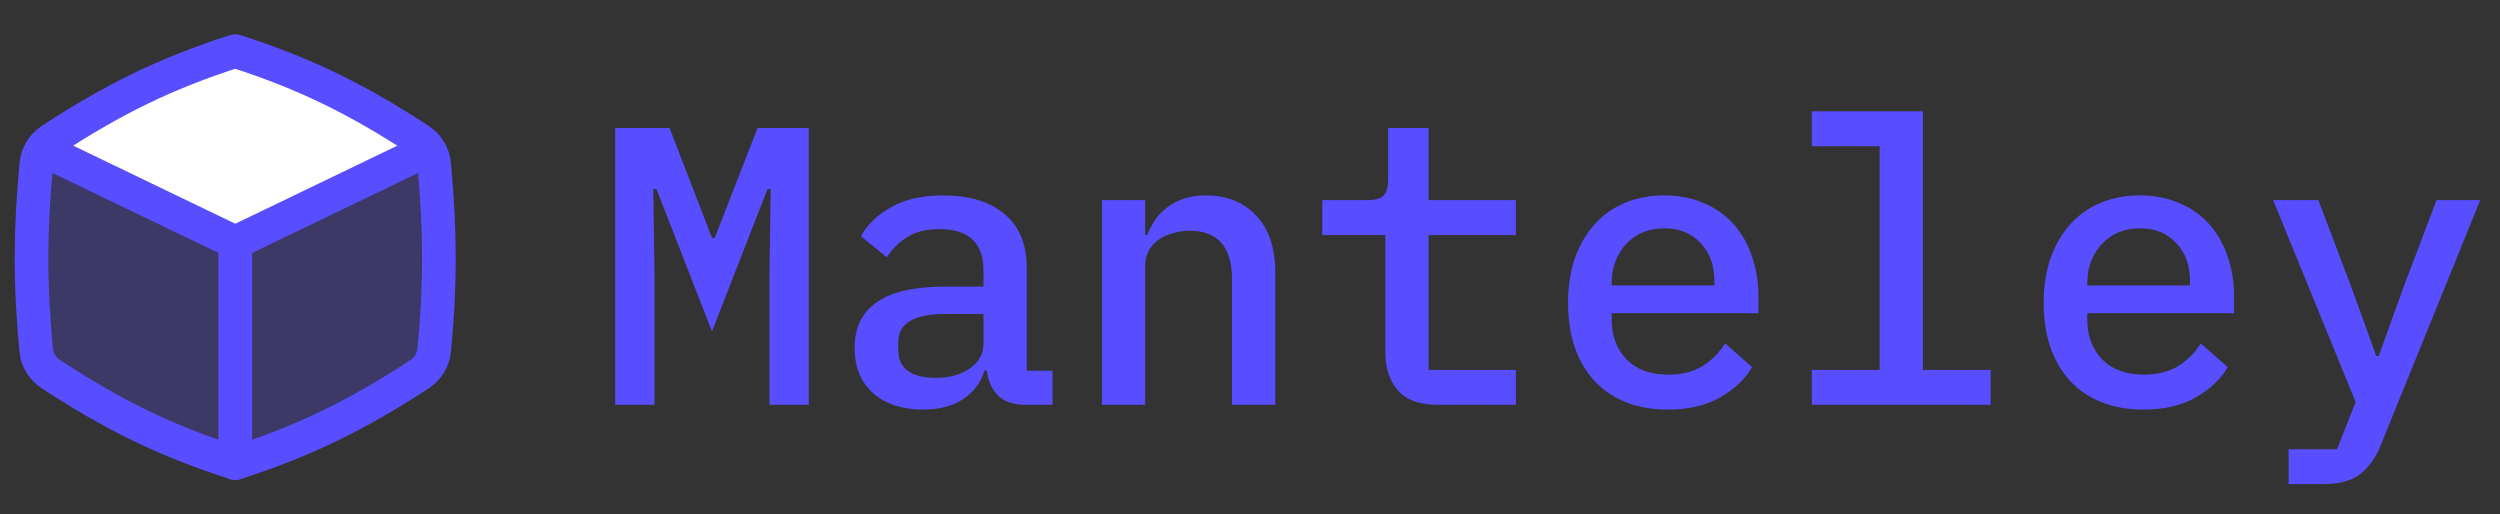
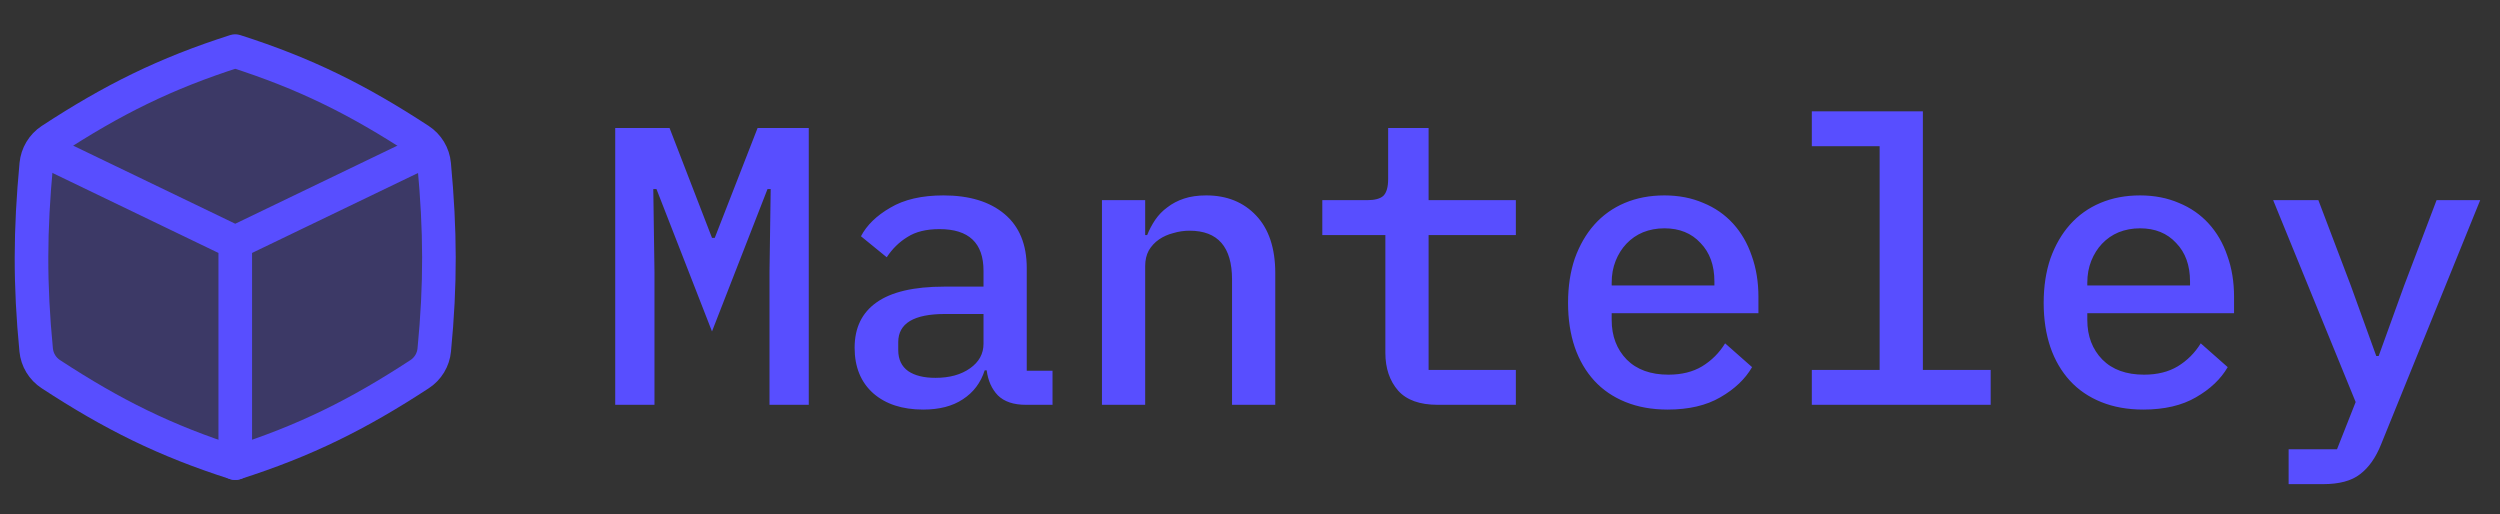
<svg xmlns="http://www.w3.org/2000/svg" width="457" height="94" viewBox="0 0 457 94" fill="none">
  <rect x="0" y="0" width="457" height="94" fill="#333333" stroke="none" />
  <path d="M9.314 25.592C20.616 18.202 30.193 13.441 42.995 9.344C55.803 13.441 65.386 18.202 76.689 25.592C77.441 26.087 78.073 26.745 78.538 27.517C79.002 28.289 79.288 29.155 79.373 30.052C80.497 42.141 80.558 51.933 79.385 63.979C79.299 64.868 79.015 65.727 78.552 66.492C78.09 67.256 77.461 67.907 76.713 68.395C65.398 75.791 55.809 80.558 42.995 84.656C30.187 80.558 20.604 75.791 9.295 68.395C8.545 67.907 7.915 67.255 7.451 66.49C6.988 65.724 6.702 64.864 6.617 63.973C5.444 51.939 5.499 42.147 6.635 30.046C6.721 29.15 7.007 28.285 7.472 27.514C7.936 26.743 8.562 26.087 9.314 25.592Z" fill="#584EFF" fill-opacity="0.25" />
-   <path fill-rule="evenodd" clip-rule="evenodd" d="M43.003 44.303L77.944 27.453V26.685C77.577 26.266 77.156 25.898 76.691 25.592C65.388 18.202 55.805 13.435 43.003 9.344C30.201 13.435 20.619 18.202 9.322 25.592C8.853 25.901 8.43 26.273 8.062 26.698V27.453L43.015 44.303H43.003Z" fill="white" />
  <path d="M9.309 25.592C20.612 18.202 30.195 13.441 42.996 9.344C55.798 13.441 65.381 18.202 76.684 25.592C78.213 26.593 79.202 28.233 79.368 30.052C80.492 42.141 80.554 51.933 79.381 63.979C79.295 64.868 79.01 65.727 78.548 66.492C78.085 67.256 77.457 67.907 76.708 68.395C65.393 75.791 55.804 80.558 42.996 84.656C30.183 80.558 20.6 75.791 9.291 68.395C8.541 67.907 7.91 67.255 7.447 66.49C6.983 65.724 6.698 64.864 6.612 63.973C5.445 51.939 5.5 42.147 6.631 30.046C6.717 29.15 7.003 28.285 7.467 27.514C7.932 26.743 8.557 26.087 9.309 25.592Z" stroke="#584EFF" stroke-width="6.143" stroke-linecap="round" stroke-linejoin="round" />
  <path d="M77.945 27.478L43.005 44.309M43.005 44.309L8.052 27.465M43.005 44.309V84.655" stroke="#584EFF" stroke-width="6.143" stroke-linecap="round" stroke-linejoin="round" />
  <path d="M140.664 49.785L140.882 34.56H140.302L130.152 60.587L120.001 34.56H119.421L119.639 49.785V74H112.461V23.395H122.394L130.152 43.477H130.659L138.489 23.395H147.842V74H140.664V49.785ZM187.544 74C185.272 74 183.556 73.42 182.396 72.26C181.285 71.1 180.608 69.578 180.366 67.692H180.004C179.279 69.964 177.95 71.728 176.016 72.985C174.131 74.242 171.715 74.87 168.766 74.87C164.948 74.87 161.903 73.879 159.631 71.897C157.359 69.868 156.224 67.088 156.224 63.56C156.224 59.935 157.553 57.18 160.211 55.295C162.918 53.361 167.05 52.395 172.609 52.395H179.786V49.495C179.786 44.42 177.104 41.882 171.739 41.882C169.322 41.882 167.365 42.365 165.866 43.332C164.368 44.251 163.111 45.483 162.096 47.03L157.384 43.187C158.447 41.157 160.235 39.417 162.749 37.967C165.262 36.469 168.5 35.72 172.464 35.72C177.2 35.72 180.922 36.855 183.629 39.127C186.336 41.399 187.689 44.685 187.689 48.987V67.765H192.401V74H187.544ZM171.014 69.07C173.575 69.07 175.678 68.49 177.321 67.33C178.965 66.17 179.786 64.672 179.786 62.835V57.397H172.754C167.05 57.397 164.199 59.113 164.199 62.545V63.995C164.199 65.687 164.803 66.967 166.011 67.837C167.22 68.659 168.887 69.07 171.014 69.07ZM201.436 74V36.59H209.338V42.97H209.701C210.087 42.003 210.571 41.085 211.151 40.215C211.779 39.296 212.528 38.523 213.398 37.895C214.268 37.218 215.283 36.686 216.443 36.3C217.603 35.913 218.957 35.72 220.503 35.72C224.273 35.72 227.318 36.952 229.639 39.417C231.959 41.882 233.119 45.386 233.119 49.93V74H225.216V51.09C225.216 45.145 222.63 42.172 217.458 42.172C216.443 42.172 215.453 42.317 214.486 42.607C213.519 42.849 212.649 43.236 211.876 43.767C211.102 44.299 210.474 44.975 209.991 45.797C209.556 46.619 209.338 47.561 209.338 48.625V74H201.436ZM262.816 74C259.529 74 257.112 73.13 255.565 71.39C254.019 69.602 253.245 67.306 253.245 64.502V42.97H241.718V36.59H249.91C251.312 36.59 252.303 36.324 252.883 35.792C253.463 35.212 253.753 34.197 253.753 32.747V23.395H261.148V36.59H277.098V42.97H261.148V67.62H277.098V74H262.816ZM304.838 74.87C301.986 74.87 299.424 74.411 297.153 73.493C294.881 72.574 292.972 71.269 291.425 69.578C289.878 67.886 288.694 65.856 287.872 63.487C287.051 61.071 286.64 58.364 286.64 55.367C286.64 52.371 287.051 49.664 287.872 47.247C288.743 44.831 289.927 42.776 291.425 41.085C292.972 39.345 294.833 38.016 297.008 37.097C299.183 36.179 301.599 35.72 304.258 35.72C306.868 35.72 309.236 36.179 311.363 37.097C313.489 37.967 315.302 39.224 316.8 40.867C318.299 42.511 319.434 44.468 320.208 46.74C321.03 49.011 321.44 51.525 321.44 54.28V57.252H294.615V58.485C294.615 61.433 295.533 63.85 297.37 65.735C299.207 67.572 301.744 68.49 304.983 68.49C307.399 68.49 309.454 67.982 311.145 66.967C312.885 65.904 314.287 64.502 315.35 62.762L320.28 67.112C319.024 69.287 317.09 71.124 314.48 72.623C311.919 74.121 308.704 74.87 304.838 74.87ZM304.258 41.737C302.856 41.737 301.551 41.979 300.343 42.462C299.183 42.946 298.168 43.646 297.298 44.565C296.476 45.435 295.823 46.474 295.34 47.682C294.857 48.891 294.615 50.22 294.615 51.67V52.177H313.393V51.452C313.393 48.504 312.547 46.16 310.855 44.42C309.212 42.631 307.013 41.737 304.258 41.737ZM331.2 67.62H343.597V26.73H331.2V20.349H351.5V67.62H363.897V74H331.2V67.62ZM391.782 74.87C388.93 74.87 386.369 74.411 384.097 73.493C381.825 72.574 379.916 71.269 378.369 69.578C376.823 67.886 375.638 65.856 374.817 63.487C373.995 61.071 373.584 58.364 373.584 55.367C373.584 52.371 373.995 49.664 374.817 47.247C375.687 44.831 376.871 42.776 378.369 41.085C379.916 39.345 381.777 38.016 383.952 37.097C386.127 36.179 388.544 35.72 391.202 35.72C393.812 35.72 396.18 36.179 398.307 37.097C400.434 37.967 402.246 39.224 403.745 40.867C405.243 42.511 406.379 44.468 407.152 46.74C407.974 49.011 408.385 51.525 408.385 54.28V57.252H381.559V58.485C381.559 61.433 382.478 63.85 384.314 65.735C386.151 67.572 388.689 68.49 391.927 68.49C394.344 68.49 396.398 67.982 398.09 66.967C399.83 65.904 401.231 64.502 402.295 62.762L407.225 67.112C405.968 69.287 404.035 71.124 401.425 72.623C398.863 74.121 395.649 74.87 391.782 74.87ZM391.202 41.737C389.8 41.737 388.495 41.979 387.287 42.462C386.127 42.946 385.112 43.646 384.242 44.565C383.42 45.435 382.768 46.474 382.284 47.682C381.801 48.891 381.559 50.22 381.559 51.67V52.177H400.337V51.452C400.337 48.504 399.491 46.16 397.8 44.42C396.156 42.631 393.957 41.737 391.202 41.737ZM445.404 36.59H453.379L435.254 81.25C434.287 83.667 433.007 85.479 431.412 86.688C429.865 87.896 427.617 88.5 424.669 88.5H418.361V82.12H427.207L430.614 73.493L415.534 36.59H423.799L429.744 52.25L434.384 65.082H434.819L439.459 52.25L445.404 36.59Z" fill="#584EFF" />
</svg>